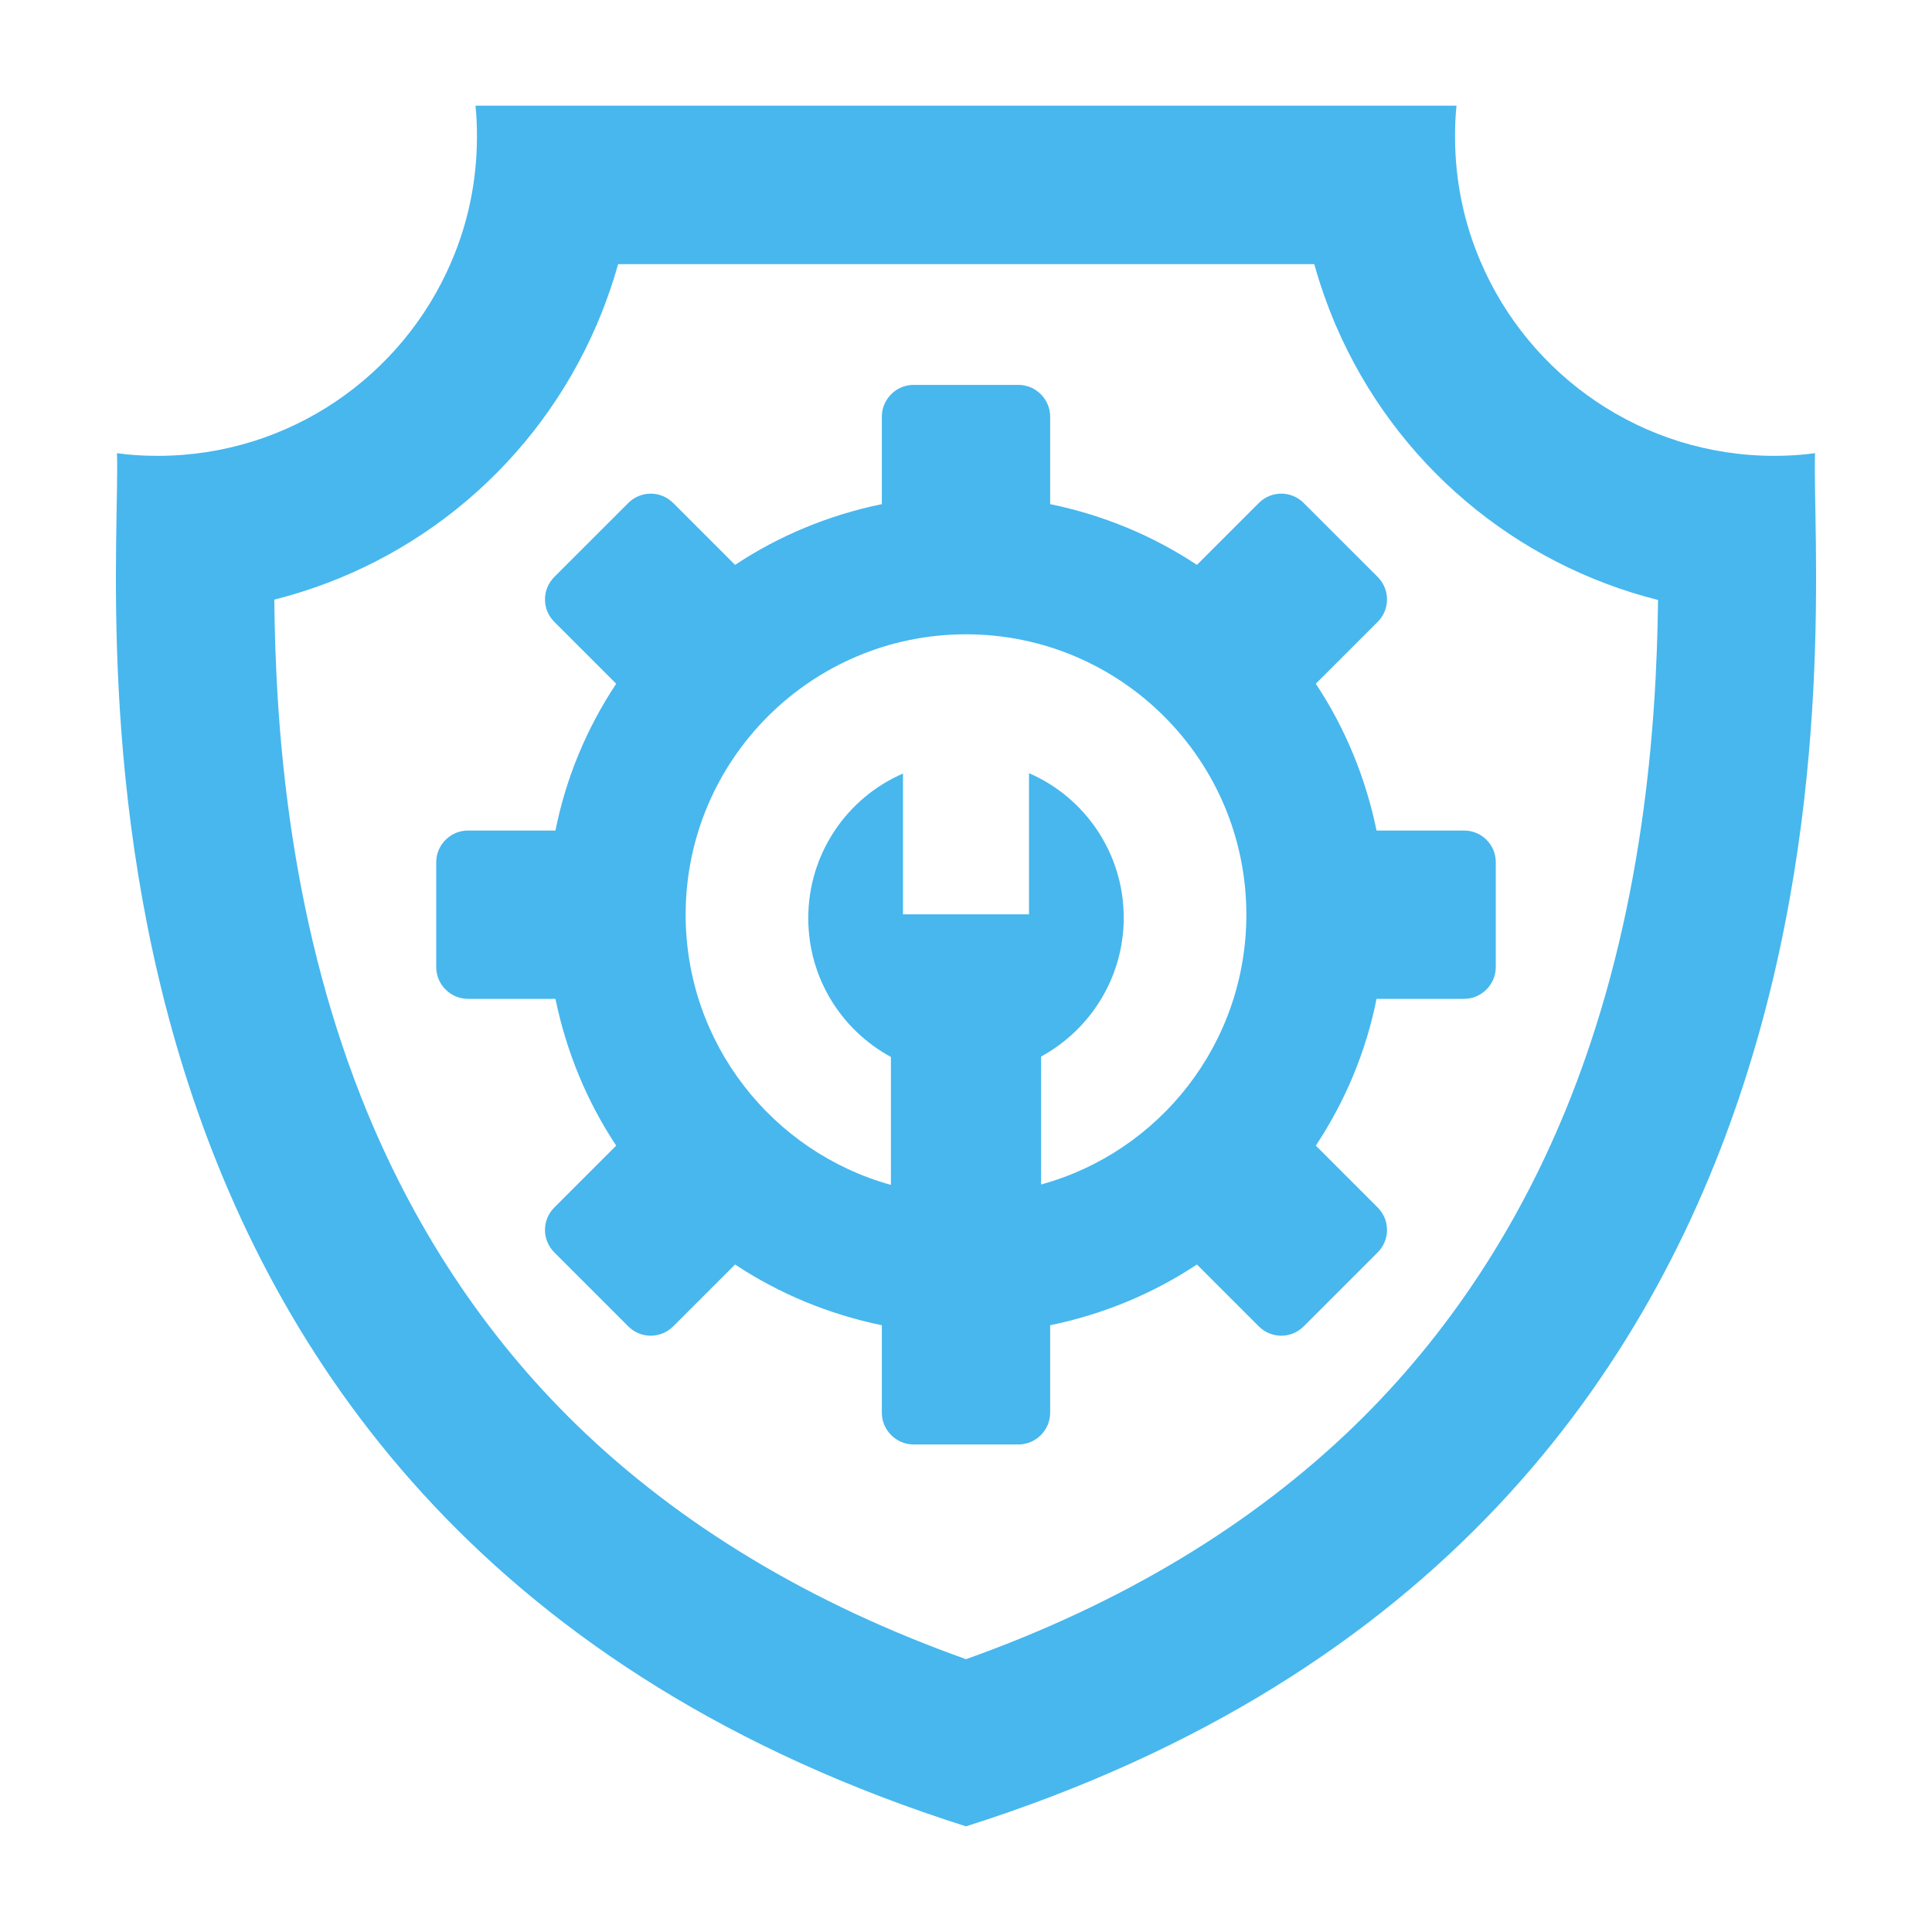
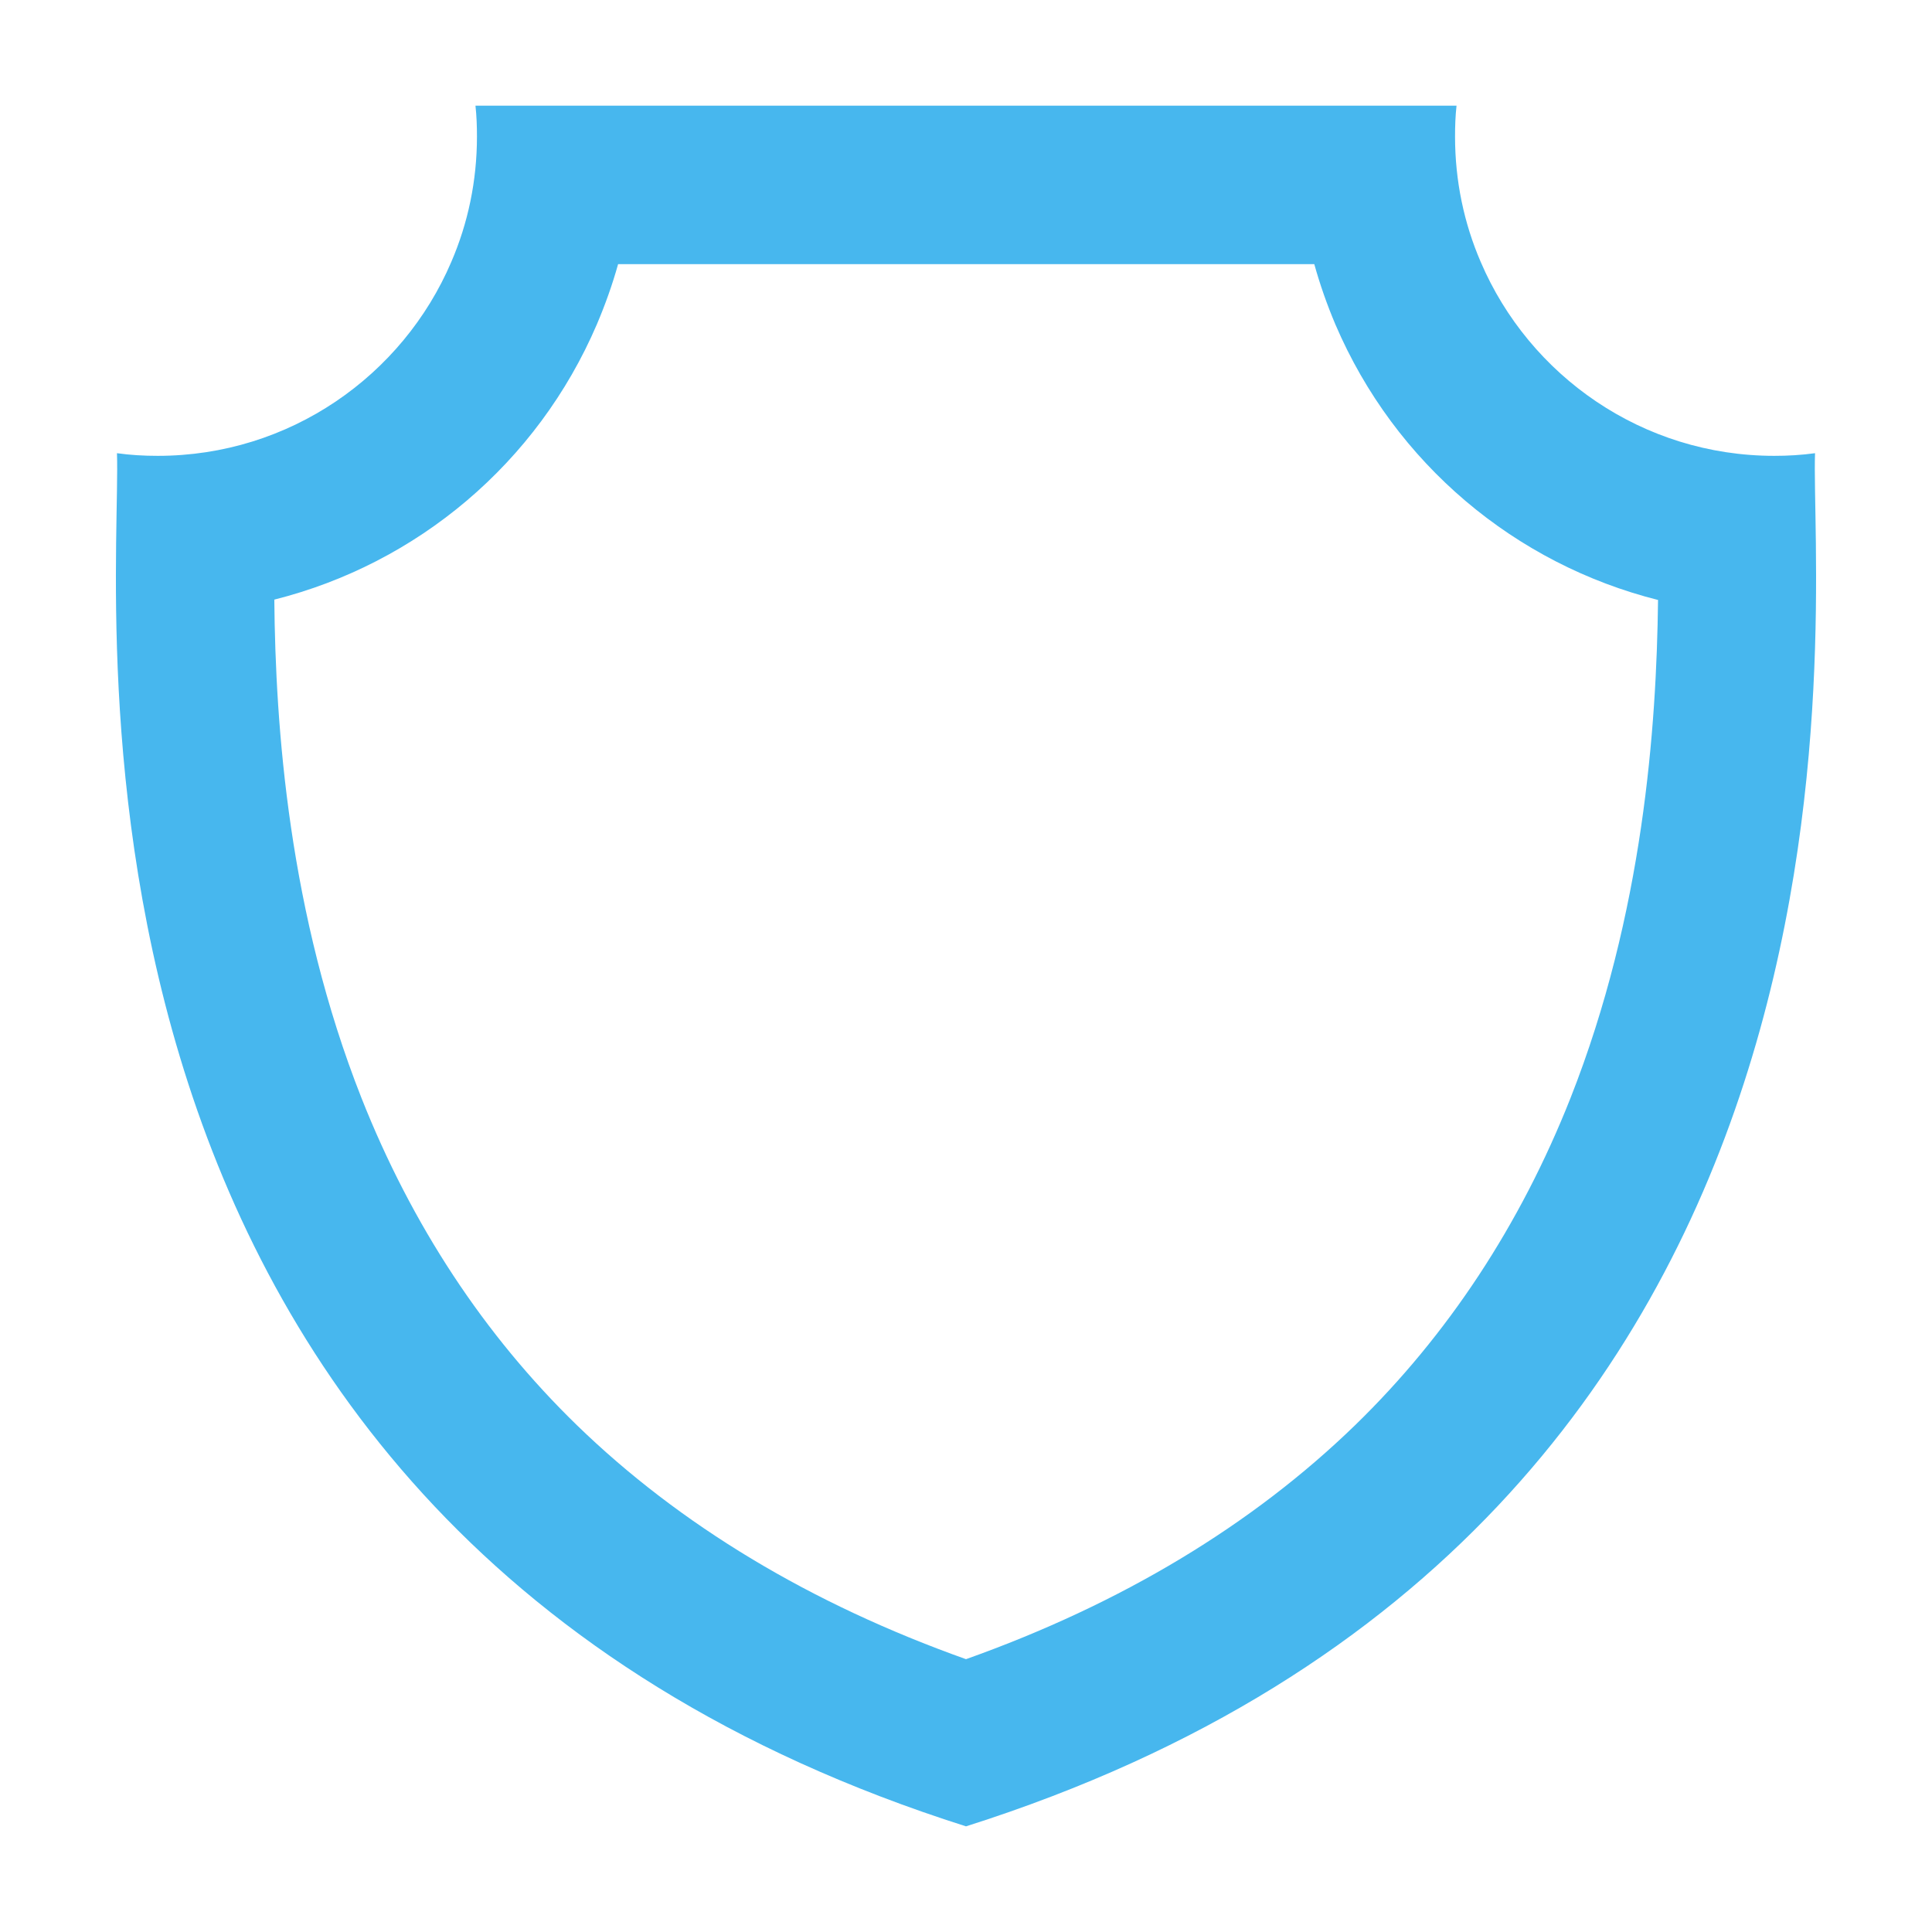
<svg xmlns="http://www.w3.org/2000/svg" width="70" height="70" viewBox="0 0 70 70" fill="none">
  <path d="M65.762 16.42C65.269 16.488 64.777 16.516 64.285 16.516C59.514 16.516 55.412 13.617 53.648 9.488C53.047 8.094 52.719 6.562 52.719 4.949C52.719 4.566 52.732 4.197 52.773 3.828H17.227C17.268 4.197 17.281 4.566 17.281 4.949C17.281 6.562 16.953 8.094 16.352 9.488C14.588 13.617 10.486 16.516 5.715 16.516C5.209 16.516 4.717 16.488 4.238 16.42C4.43 21.889 0.684 55.289 35 66.172C69.316 55.289 65.57 21.889 65.762 16.42ZM56.902 39.785C55.084 44.379 52.459 48.371 49.096 51.639C45.377 55.248 40.647 58.105 35 60.115C29.354 58.105 24.623 55.248 20.904 51.639C17.541 48.371 14.916 44.379 13.098 39.785C10.459 33.1 9.98 26.332 9.939 21.725C15.107 20.426 19.469 16.789 21.629 11.744C21.93 11.033 22.189 10.309 22.395 9.57H47.619C47.824 10.309 48.084 11.047 48.385 11.758C50.545 16.803 54.906 20.439 60.074 21.738C60.02 26.332 59.541 33.1 56.902 39.785Z" fill="#47B7EE" />
-   <path d="M47.674 24.773L49.916 22.531C50.367 22.08 50.367 21.355 49.916 20.904L47.236 18.225C46.785 17.773 46.06 17.773 45.609 18.225L43.367 20.467C41.781 19.414 39.977 18.662 38.049 18.266V15.094C38.049 14.465 37.529 13.945 36.9 13.945H33.1C32.471 13.945 31.951 14.465 31.951 15.094V18.266C30.023 18.662 28.219 19.414 26.633 20.467L24.391 18.225C23.939 17.773 23.215 17.773 22.764 18.225L20.084 20.904C19.633 21.355 19.633 22.08 20.084 22.531L22.326 24.773C21.273 26.359 20.508 28.164 20.125 30.092H16.953C16.324 30.092 15.805 30.611 15.805 31.24V35.041C15.805 35.67 16.324 36.19 16.953 36.19H20.125C20.521 38.117 21.273 39.922 22.326 41.508L20.084 43.75C19.633 44.201 19.633 44.926 20.084 45.377L22.764 48.057C23.215 48.508 23.939 48.508 24.391 48.057L26.633 45.815C28.219 46.867 30.023 47.619 31.951 48.016V51.188C31.951 51.816 32.471 52.336 33.1 52.336H36.9C37.529 52.336 38.049 51.816 38.049 51.188V48.016C39.977 47.619 41.781 46.867 43.367 45.815L45.609 48.057C46.06 48.508 46.785 48.508 47.236 48.057L49.916 45.377C50.367 44.926 50.367 44.201 49.916 43.75L47.674 41.508C48.727 39.922 49.492 38.117 49.875 36.19H53.047C53.676 36.19 54.195 35.67 54.195 35.041V31.24C54.195 30.598 53.676 30.092 53.047 30.092H49.875C49.478 28.164 48.727 26.359 47.674 24.773ZM37.721 42.916V38.281C39.498 37.31 40.715 35.424 40.715 33.25C40.715 30.912 39.307 28.889 37.283 28.014V33.127H32.717V28.027C30.693 28.902 29.285 30.926 29.285 33.264C29.285 35.438 30.488 37.324 32.279 38.295V42.93C27.986 41.74 24.842 37.803 24.842 33.141C24.842 27.535 29.395 22.982 35 22.982C40.605 22.982 45.158 27.535 45.158 33.141C45.158 37.803 42.014 41.74 37.721 42.916Z" fill="#47B7EE" />
</svg>